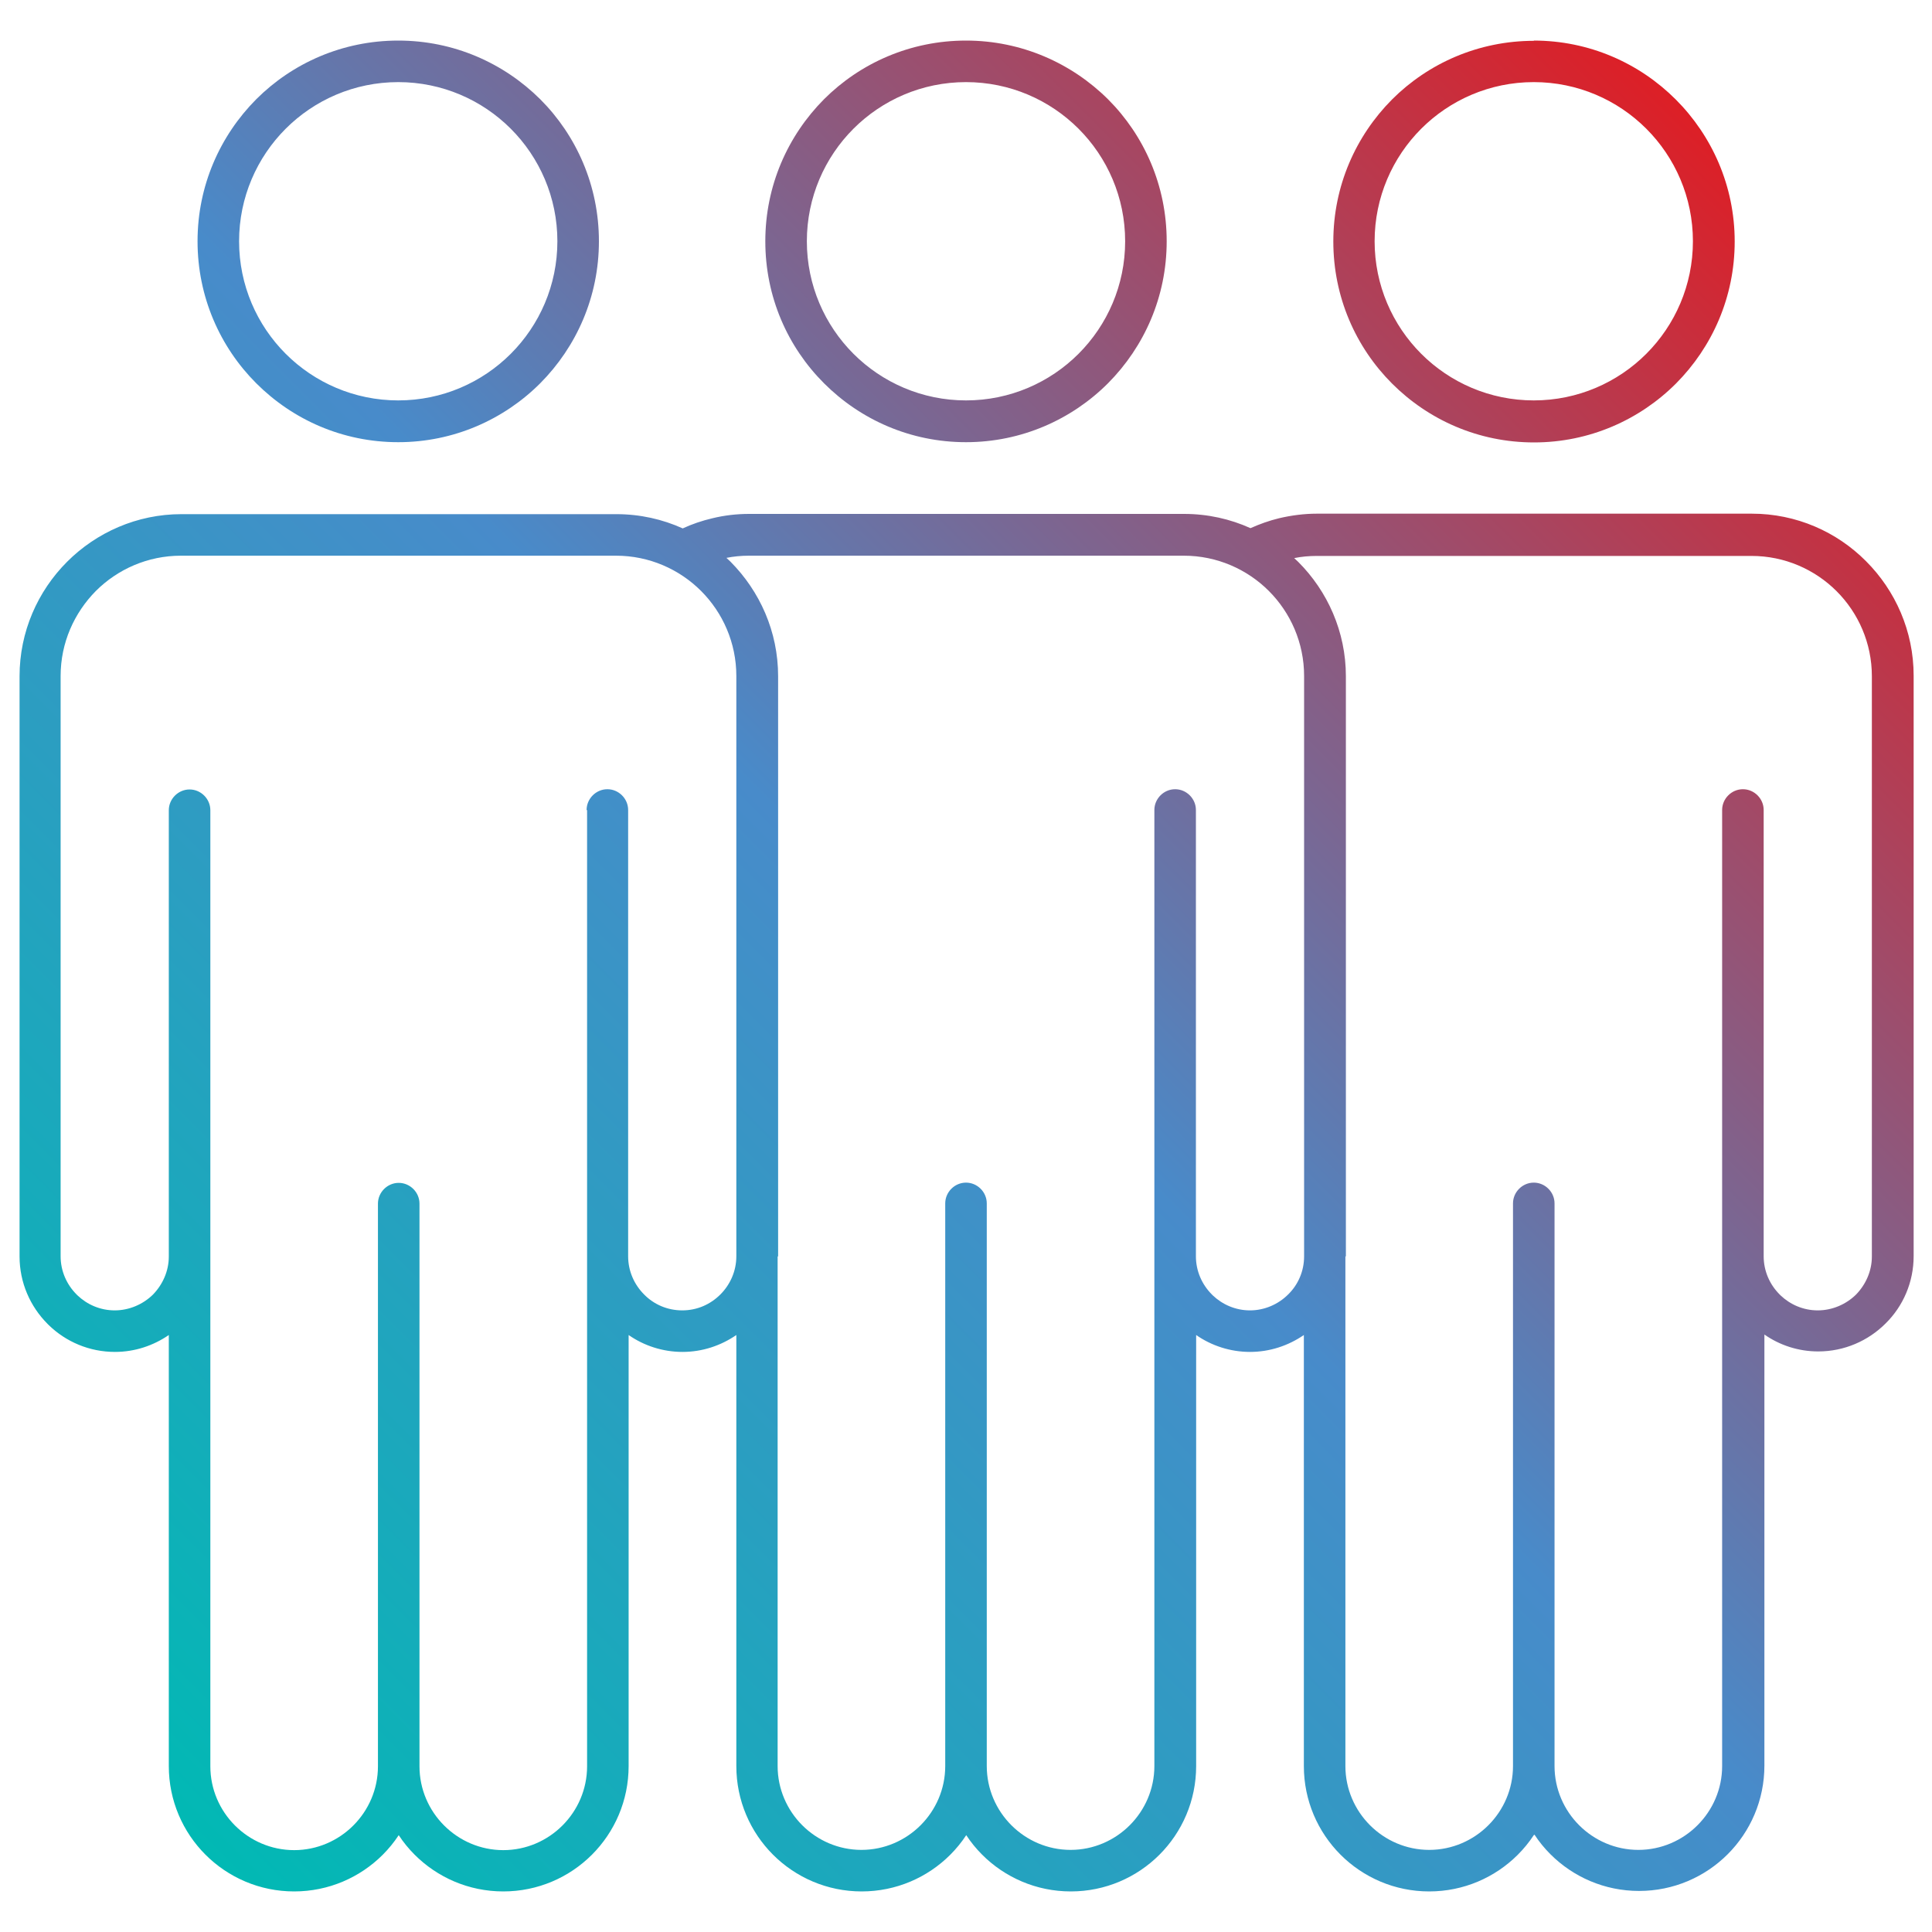
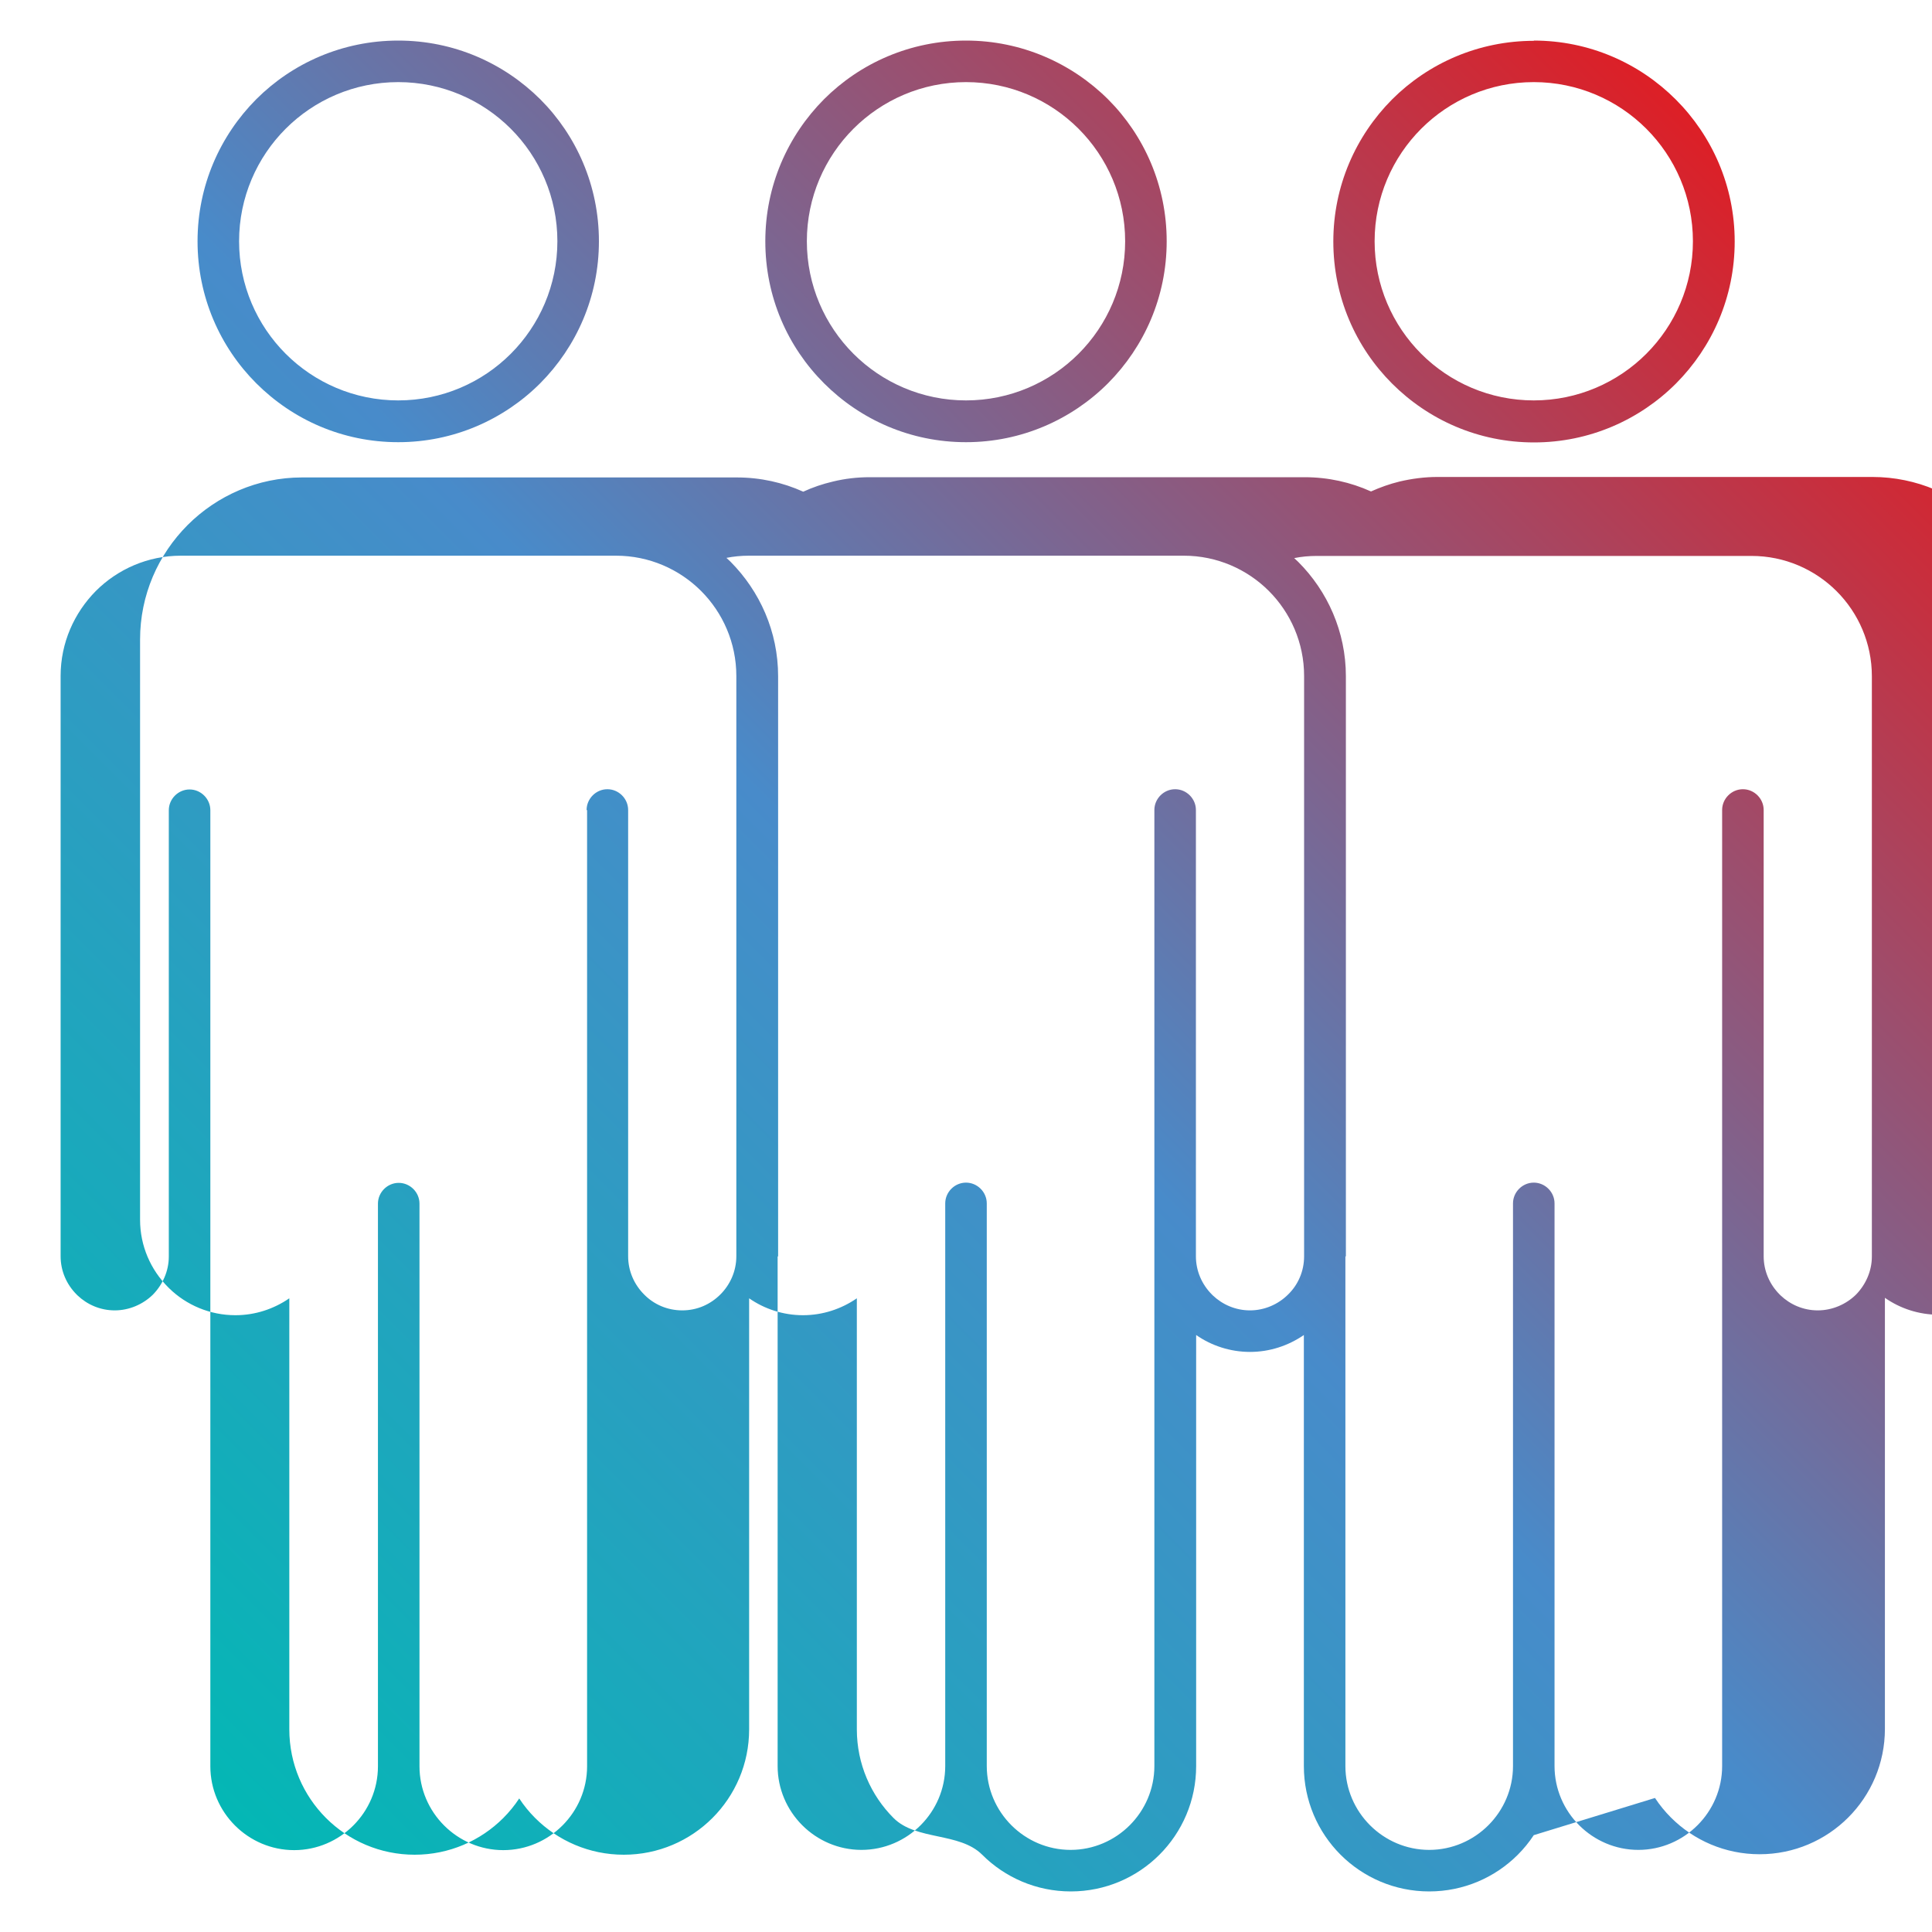
<svg xmlns="http://www.w3.org/2000/svg" id="Layer_1" viewBox="0 0 80 80">
  <defs>
    <style>.cls-1{fill:url(#linear-gradient);fill-rule:evenodd;}</style>
    <linearGradient id="linear-gradient" x1="6.61" y1="74.91" x2="73.39" y2="8.12" gradientUnits="userSpaceOnUse">
      <stop offset="0" stop-color="#01b9b4" />
      <stop offset=".5" stop-color="#488bca" />
      <stop offset="1" stop-color="#dd1f26" />
    </linearGradient>
  </defs>
-   <path class="cls-1" d="M63.51,75.99c-.19.29-.42.57-.66.81-.94.94-2.24,1.52-3.67,1.52s-2.73-.58-3.67-1.52c-.94-.94-1.52-2.24-1.52-3.67v-17.85c-.64.44-1.41.7-2.23.7s-1.6-.26-2.23-.7v17.85c0,1.43-.58,2.73-1.52,3.67-.94.94-2.24,1.52-3.67,1.52s-2.73-.58-3.67-1.52c-.25-.25-.47-.52-.66-.81-.19.29-.42.57-.66.81-.94.94-2.24,1.52-3.67,1.52s-2.73-.58-3.67-1.52c-.94-.94-1.52-2.24-1.52-3.67v-17.85c-.64.44-1.41.7-2.23.7s-1.6-.26-2.23-.7v17.85c0,1.43-.58,2.73-1.52,3.67-.94.94-2.24,1.52-3.67,1.52s-2.73-.58-3.67-1.52c-.25-.25-.47-.52-.66-.81-.19.29-.42.57-.66.81-.94.94-2.24,1.52-3.67,1.52s-2.73-.58-3.67-1.52c-.94-.94-1.52-2.24-1.52-3.67v-17.85c-.64.44-1.41.7-2.23.7-1.06,0-2.03-.42-2.74-1.11l-.05-.05c-.72-.72-1.16-1.71-1.16-2.79v-24.03c0-1.84.75-3.52,1.97-4.74h0c1.21-1.21,2.89-1.97,4.73-1.97h18.01c.98,0,1.91.21,2.75.59.39-.18.8-.32,1.23-.42.49-.12,1-.18,1.52-.18h18.01c.98,0,1.91.21,2.75.59.38-.17.77-.31,1.18-.41.51-.12,1.04-.19,1.57-.19h18.01c1.84,0,3.52.75,4.73,1.97,1.21,1.21,1.97,2.89,1.97,4.74v24.03c0,1.09-.44,2.08-1.16,2.79-.72.72-1.71,1.16-2.79,1.16-.83,0-1.6-.26-2.23-.7v17.85c0,1.43-.58,2.73-1.52,3.67-.94.94-2.24,1.52-3.67,1.52s-2.73-.58-3.67-1.52c-.25-.25-.47-.52-.66-.81h0ZM16.49,1.68c2.3,0,4.37.93,5.88,2.43,1.5,1.5,2.43,3.58,2.43,5.88s-.93,4.37-2.43,5.88c-1.5,1.5-3.58,2.44-5.88,2.44s-4.37-.93-5.88-2.44c-1.5-1.5-2.43-3.58-2.43-5.88s.93-4.37,2.43-5.88c1.5-1.5,3.58-2.43,5.88-2.43h0ZM21.15,5.33c-1.19-1.19-2.84-1.93-4.66-1.93s-3.47.74-4.66,1.93-1.93,2.84-1.93,4.66.74,3.47,1.93,4.66c1.19,1.19,2.84,1.93,4.66,1.93s3.47-.74,4.66-1.93c1.19-1.19,1.93-2.84,1.93-4.66s-.74-3.47-1.93-4.66h0ZM32.2,52.02v21.11c0,.95.39,1.82,1.02,2.45s1.5,1.02,2.45,1.02,1.82-.39,2.45-1.02c.63-.63,1.02-1.5,1.02-2.45v-23.3c0-.47.39-.86.86-.86s.86.39.86.86v23.3c0,.95.39,1.82,1.02,2.45.63.63,1.5,1.02,2.45,1.02s1.82-.39,2.45-1.02c.63-.63,1.02-1.5,1.02-2.45v-39.59c0-.47.39-.86.86-.86s.86.39.86.86v18.48c0,.61.25,1.17.66,1.58l.04.04c.4.38.94.62,1.54.62s1.17-.25,1.58-.66c.41-.4.66-.96.66-1.58v-24.03c0-1.37-.56-2.62-1.46-3.52-.9-.9-2.15-1.46-3.52-1.46h-18.01c-.32,0-.63.03-.93.09.06.05.11.11.17.16,1.21,1.22,1.97,2.89,1.97,4.74v24.03h0ZM24.29,33.54c0-.47.39-.86.86-.86s.86.39.86.86v18.48c0,.61.25,1.17.66,1.58.4.41.96.66,1.58.66s1.17-.25,1.58-.66c.4-.4.66-.96.66-1.58v-24.03c0-1.37-.56-2.62-1.46-3.52h0c-.9-.9-2.15-1.46-3.52-1.46H7.49c-1.37,0-2.62.56-3.52,1.46-.9.91-1.46,2.15-1.46,3.52v24.03c0,.61.25,1.17.66,1.58l.04.04c.4.38.94.62,1.54.62s1.17-.25,1.58-.65h0c.4-.41.66-.97.66-1.58v-18.48c0-.47.39-.86.86-.86s.86.39.86.86v39.59c0,.95.39,1.82,1.02,2.45.63.63,1.5,1.02,2.45,1.02s1.82-.39,2.45-1.02c.63-.63,1.02-1.5,1.02-2.45v-23.3c0-.47.39-.86.86-.86s.86.39.86.86v23.3c0,.95.39,1.82,1.02,2.45.63.63,1.5,1.02,2.45,1.02s1.82-.39,2.45-1.02c.63-.63,1.02-1.5,1.02-2.45v-39.59h0ZM40,1.68c2.29,0,4.37.93,5.88,2.43,1.5,1.5,2.43,3.58,2.43,5.88s-.93,4.37-2.43,5.88c-1.5,1.5-3.58,2.44-5.88,2.44s-4.37-.93-5.88-2.44-2.43-3.58-2.43-5.88.93-4.37,2.43-5.88c1.5-1.5,3.58-2.43,5.88-2.43h0ZM44.66,5.33c-1.19-1.19-2.84-1.93-4.66-1.93s-3.47.74-4.66,1.93c-1.19,1.19-1.93,2.84-1.93,4.66s.74,3.47,1.93,4.66c1.19,1.19,2.84,1.93,4.66,1.93s3.47-.74,4.66-1.93c1.19-1.19,1.93-2.84,1.93-4.66s-.74-3.47-1.93-4.66h0ZM55.71,52.02v21.11c0,.95.39,1.82,1.02,2.45.63.63,1.5,1.02,2.45,1.02s1.82-.39,2.45-1.02,1.02-1.5,1.02-2.45v-23.3c0-.47.39-.86.86-.86s.86.39.86.86v23.3c0,.95.39,1.82,1.02,2.45.63.63,1.5,1.02,2.45,1.02s1.82-.39,2.45-1.02c.63-.63,1.02-1.5,1.02-2.45v-39.59c0-.47.39-.86.86-.86s.86.39.86.86v18.48c0,.61.25,1.17.66,1.58l.04.04c.4.38.94.62,1.54.62s1.17-.25,1.58-.65h0c.4-.41.66-.97.66-1.58v-24.03c0-1.37-.56-2.62-1.46-3.52-.9-.9-2.15-1.46-3.52-1.46h-18.01c-.32,0-.64.03-.93.09.06.05.11.11.17.16,1.21,1.21,1.97,2.89,1.97,4.73v24.03h0ZM63.51,1.68c2.29,0,4.37.93,5.88,2.44,1.5,1.5,2.44,3.58,2.44,5.88s-.93,4.37-2.43,5.88c-1.5,1.5-3.58,2.44-5.88,2.44s-4.37-.93-5.88-2.44c-1.5-1.5-2.43-3.58-2.43-5.88s.93-4.37,2.43-5.88c1.5-1.5,3.58-2.43,5.88-2.43h0ZM68.17,5.33c-1.19-1.19-2.84-1.93-4.66-1.93s-3.47.74-4.66,1.93-1.93,2.84-1.93,4.66.74,3.47,1.93,4.66c1.19,1.19,2.84,1.93,4.66,1.93s3.47-.74,4.66-1.93c1.19-1.19,1.93-2.84,1.93-4.66s-.74-3.47-1.93-4.66Z" />
+   <path class="cls-1" d="M63.51,75.99c-.19.29-.42.57-.66.81-.94.94-2.24,1.52-3.67,1.52s-2.73-.58-3.67-1.52c-.94-.94-1.52-2.24-1.52-3.67v-17.85c-.64.44-1.41.7-2.23.7s-1.6-.26-2.23-.7v17.85c0,1.43-.58,2.73-1.52,3.67-.94.94-2.24,1.52-3.67,1.52s-2.73-.58-3.67-1.52s-2.73-.58-3.67-1.52c-.94-.94-1.52-2.24-1.52-3.67v-17.85c-.64.44-1.41.7-2.23.7s-1.6-.26-2.23-.7v17.85c0,1.43-.58,2.73-1.52,3.67-.94.94-2.24,1.52-3.67,1.52s-2.73-.58-3.67-1.52c-.25-.25-.47-.52-.66-.81-.19.29-.42.57-.66.81-.94.94-2.24,1.52-3.67,1.52s-2.73-.58-3.67-1.52c-.94-.94-1.52-2.24-1.52-3.67v-17.85c-.64.44-1.41.7-2.23.7-1.06,0-2.03-.42-2.74-1.11l-.05-.05c-.72-.72-1.16-1.71-1.16-2.79v-24.03c0-1.84.75-3.52,1.97-4.74h0c1.21-1.21,2.89-1.97,4.73-1.97h18.01c.98,0,1.91.21,2.75.59.39-.18.8-.32,1.23-.42.49-.12,1-.18,1.52-.18h18.01c.98,0,1.91.21,2.75.59.38-.17.77-.31,1.18-.41.51-.12,1.04-.19,1.57-.19h18.01c1.84,0,3.52.75,4.73,1.97,1.21,1.21,1.97,2.89,1.97,4.74v24.03c0,1.09-.44,2.08-1.16,2.79-.72.72-1.71,1.16-2.79,1.16-.83,0-1.6-.26-2.23-.7v17.85c0,1.43-.58,2.73-1.52,3.67-.94.94-2.24,1.52-3.67,1.52s-2.73-.58-3.67-1.52c-.25-.25-.47-.52-.66-.81h0ZM16.49,1.68c2.3,0,4.37.93,5.88,2.43,1.5,1.5,2.43,3.58,2.43,5.88s-.93,4.37-2.43,5.88c-1.5,1.5-3.58,2.44-5.88,2.44s-4.37-.93-5.88-2.44c-1.5-1.5-2.43-3.58-2.43-5.88s.93-4.37,2.43-5.88c1.5-1.5,3.58-2.43,5.88-2.43h0ZM21.15,5.33c-1.19-1.19-2.84-1.93-4.66-1.93s-3.47.74-4.66,1.93-1.93,2.84-1.93,4.66.74,3.47,1.93,4.66c1.19,1.19,2.84,1.93,4.66,1.93s3.47-.74,4.66-1.93c1.19-1.19,1.93-2.84,1.93-4.66s-.74-3.47-1.93-4.66h0ZM32.2,52.02v21.11c0,.95.39,1.82,1.02,2.45s1.5,1.02,2.45,1.02,1.82-.39,2.45-1.02c.63-.63,1.02-1.5,1.02-2.45v-23.3c0-.47.39-.86.86-.86s.86.39.86.86v23.3c0,.95.39,1.82,1.02,2.45.63.63,1.5,1.02,2.45,1.02s1.82-.39,2.45-1.02c.63-.63,1.02-1.5,1.02-2.45v-39.59c0-.47.39-.86.86-.86s.86.39.86.86v18.48c0,.61.25,1.17.66,1.58l.04.04c.4.38.94.62,1.54.62s1.17-.25,1.58-.66c.41-.4.66-.96.66-1.58v-24.03c0-1.37-.56-2.62-1.46-3.52-.9-.9-2.15-1.46-3.52-1.46h-18.01c-.32,0-.63.03-.93.09.06.05.11.11.17.16,1.21,1.22,1.97,2.89,1.97,4.74v24.03h0ZM24.29,33.54c0-.47.39-.86.86-.86s.86.39.86.86v18.48c0,.61.25,1.17.66,1.58.4.41.96.66,1.58.66s1.17-.25,1.58-.66c.4-.4.66-.96.66-1.58v-24.03c0-1.37-.56-2.62-1.46-3.52h0c-.9-.9-2.15-1.46-3.52-1.46H7.49c-1.37,0-2.62.56-3.52,1.46-.9.91-1.46,2.15-1.46,3.52v24.03c0,.61.25,1.17.66,1.58l.04.04c.4.38.94.62,1.54.62s1.17-.25,1.58-.65h0c.4-.41.66-.97.66-1.58v-18.48c0-.47.39-.86.86-.86s.86.39.86.86v39.59c0,.95.39,1.82,1.02,2.45.63.63,1.5,1.02,2.45,1.02s1.82-.39,2.45-1.02c.63-.63,1.02-1.5,1.02-2.45v-23.3c0-.47.39-.86.86-.86s.86.39.86.86v23.3c0,.95.39,1.82,1.02,2.45.63.63,1.5,1.02,2.45,1.02s1.82-.39,2.45-1.02c.63-.63,1.02-1.5,1.02-2.45v-39.59h0ZM40,1.68c2.29,0,4.37.93,5.88,2.43,1.5,1.5,2.43,3.58,2.43,5.88s-.93,4.37-2.43,5.88c-1.5,1.5-3.58,2.44-5.88,2.44s-4.37-.93-5.88-2.44-2.43-3.58-2.43-5.88.93-4.37,2.43-5.88c1.5-1.5,3.58-2.43,5.88-2.43h0ZM44.66,5.33c-1.19-1.19-2.84-1.93-4.66-1.93s-3.47.74-4.66,1.93c-1.19,1.19-1.93,2.84-1.93,4.66s.74,3.47,1.93,4.66c1.19,1.19,2.84,1.93,4.66,1.93s3.47-.74,4.66-1.93c1.19-1.19,1.93-2.84,1.93-4.66s-.74-3.47-1.93-4.66h0ZM55.71,52.02v21.11c0,.95.39,1.82,1.02,2.45.63.63,1.5,1.02,2.45,1.02s1.82-.39,2.45-1.02,1.02-1.5,1.02-2.45v-23.3c0-.47.39-.86.86-.86s.86.39.86.86v23.3c0,.95.39,1.82,1.02,2.45.63.63,1.5,1.02,2.45,1.02s1.82-.39,2.45-1.02c.63-.63,1.02-1.5,1.02-2.45v-39.59c0-.47.39-.86.86-.86s.86.39.86.86v18.48c0,.61.25,1.17.66,1.58l.04.04c.4.38.94.62,1.54.62s1.17-.25,1.58-.65h0c.4-.41.66-.97.66-1.58v-24.03c0-1.37-.56-2.62-1.46-3.52-.9-.9-2.15-1.46-3.52-1.46h-18.01c-.32,0-.64.03-.93.09.06.05.11.11.17.16,1.21,1.21,1.97,2.89,1.97,4.73v24.03h0ZM63.51,1.68c2.29,0,4.37.93,5.88,2.44,1.5,1.5,2.44,3.58,2.44,5.88s-.93,4.37-2.43,5.88c-1.5,1.5-3.58,2.44-5.88,2.44s-4.37-.93-5.88-2.44c-1.5-1.5-2.43-3.58-2.43-5.88s.93-4.37,2.43-5.88c1.5-1.5,3.58-2.43,5.88-2.43h0ZM68.17,5.33c-1.19-1.19-2.84-1.93-4.66-1.93s-3.47.74-4.66,1.93-1.93,2.84-1.93,4.66.74,3.47,1.93,4.66c1.19,1.19,2.84,1.93,4.66,1.93s3.47-.74,4.66-1.93c1.19-1.19,1.93-2.84,1.93-4.66s-.74-3.47-1.93-4.66Z" />
</svg>